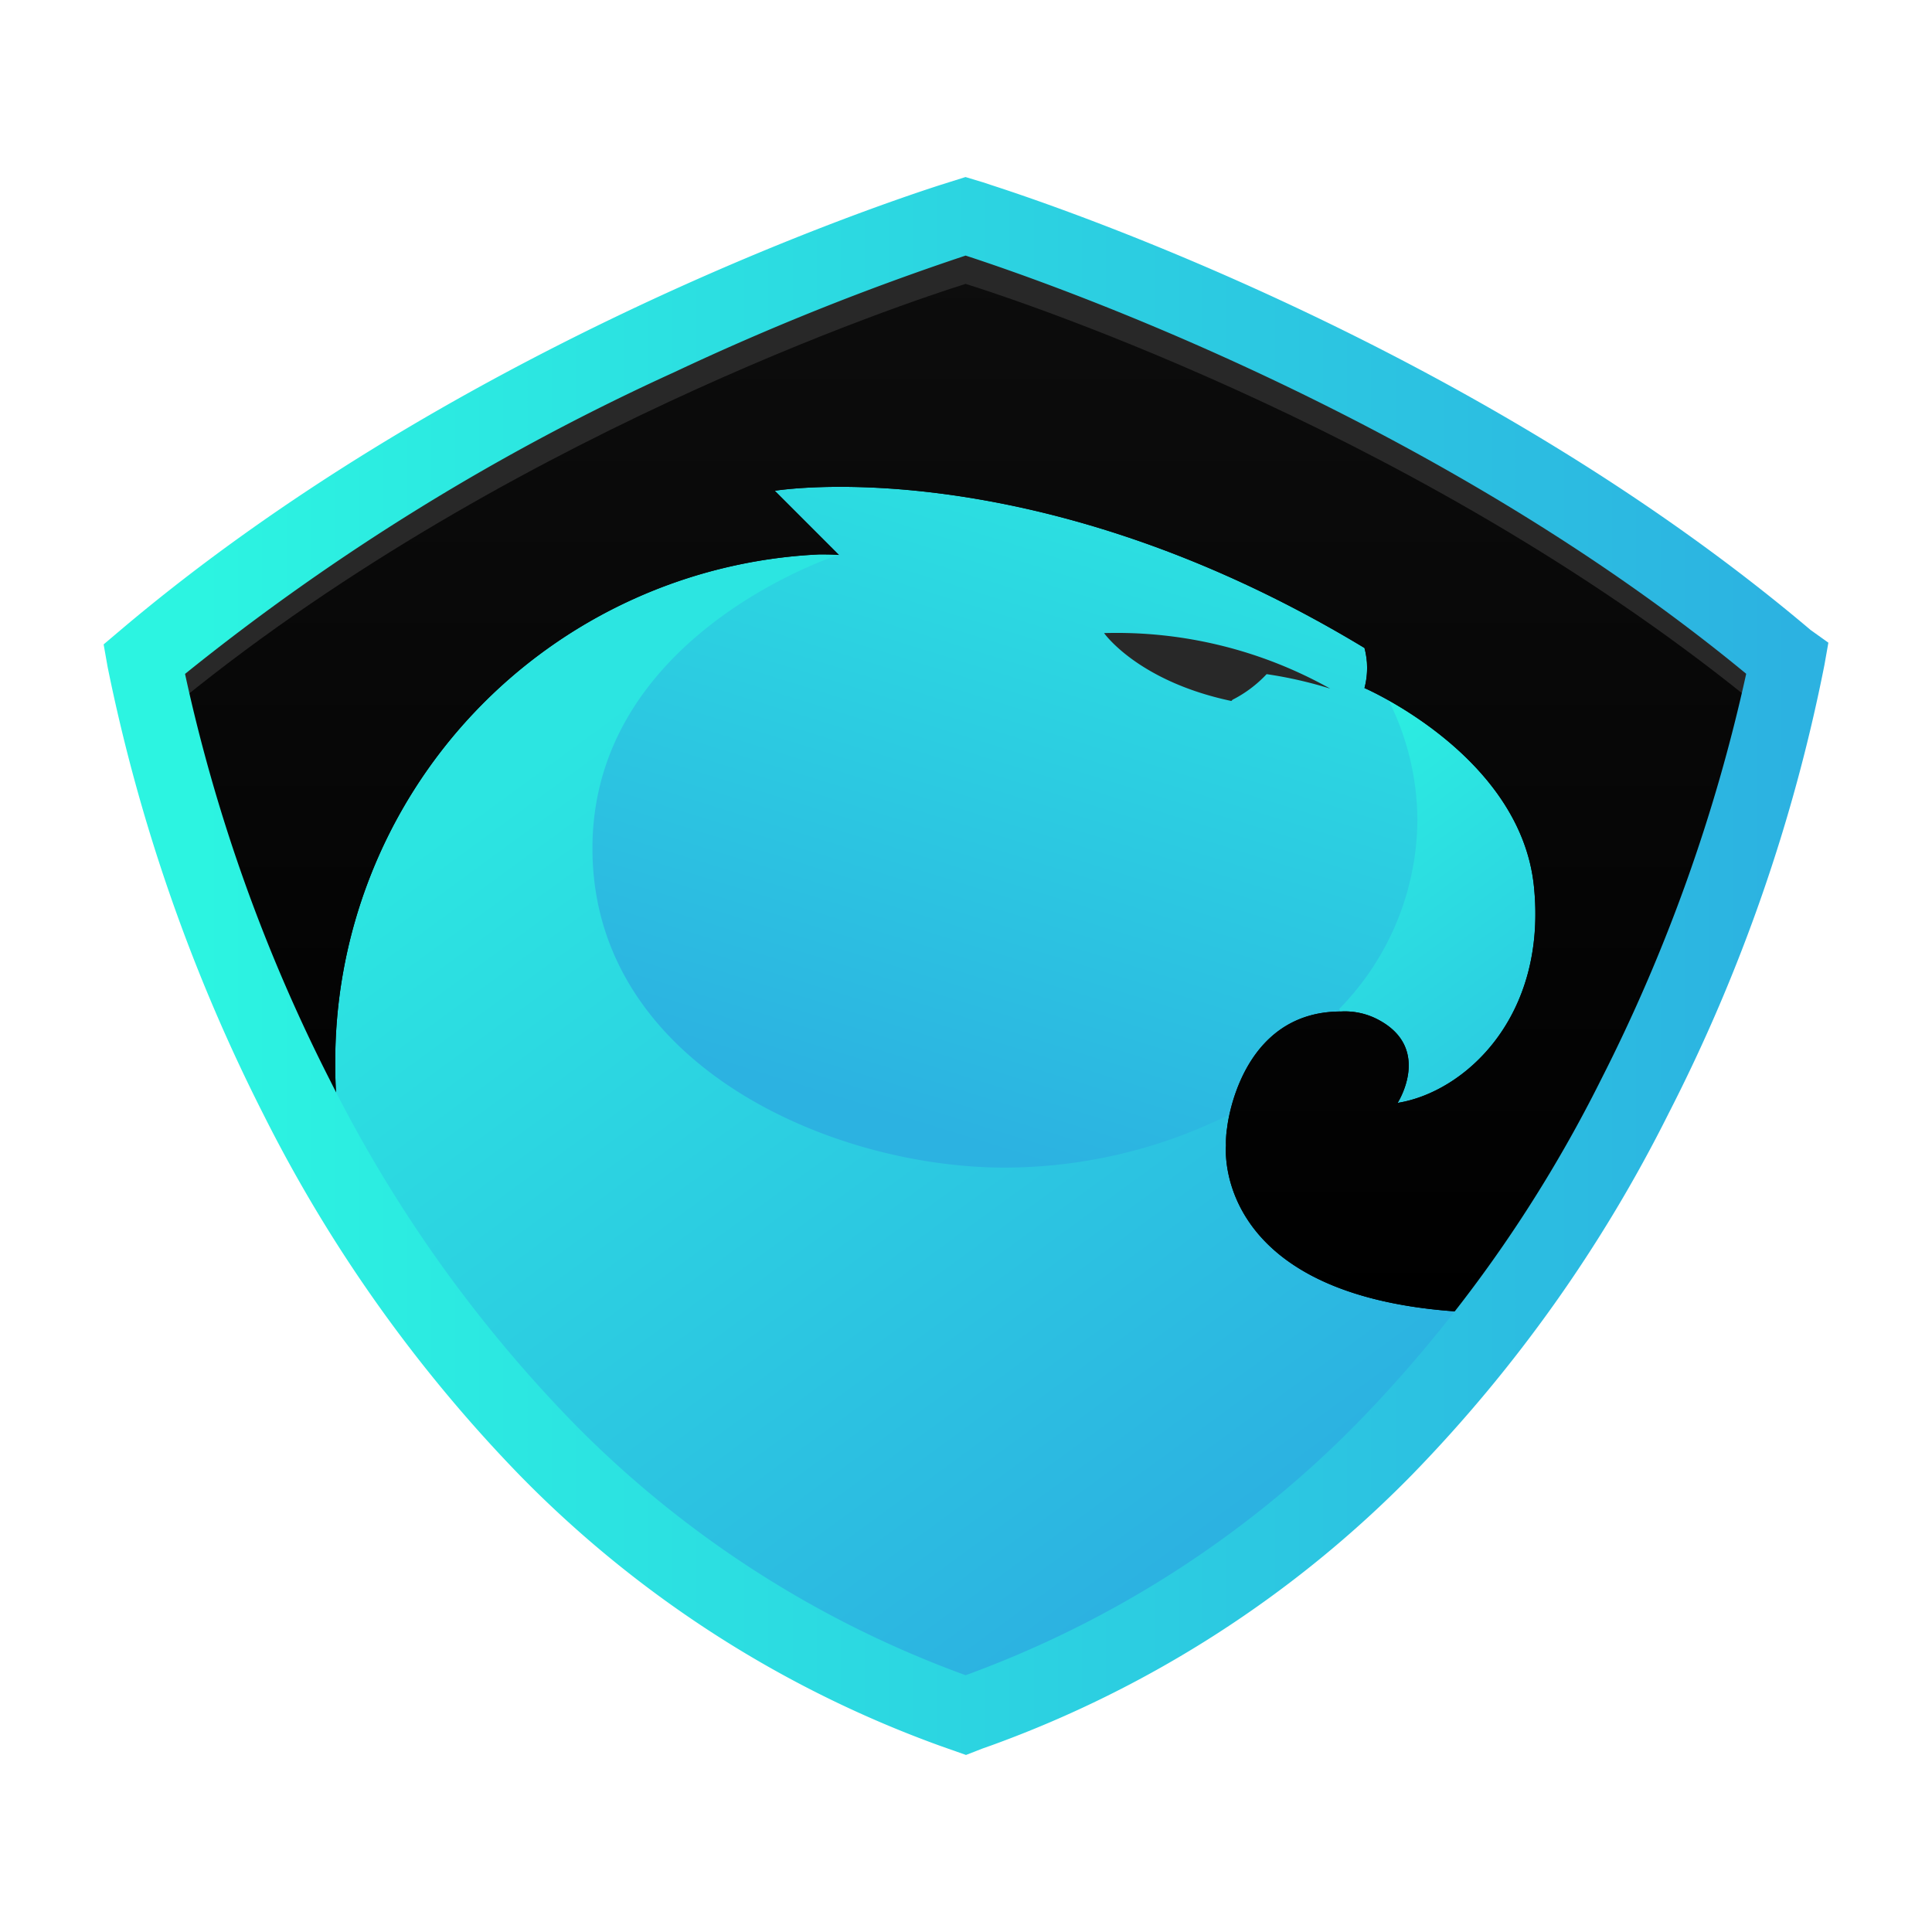
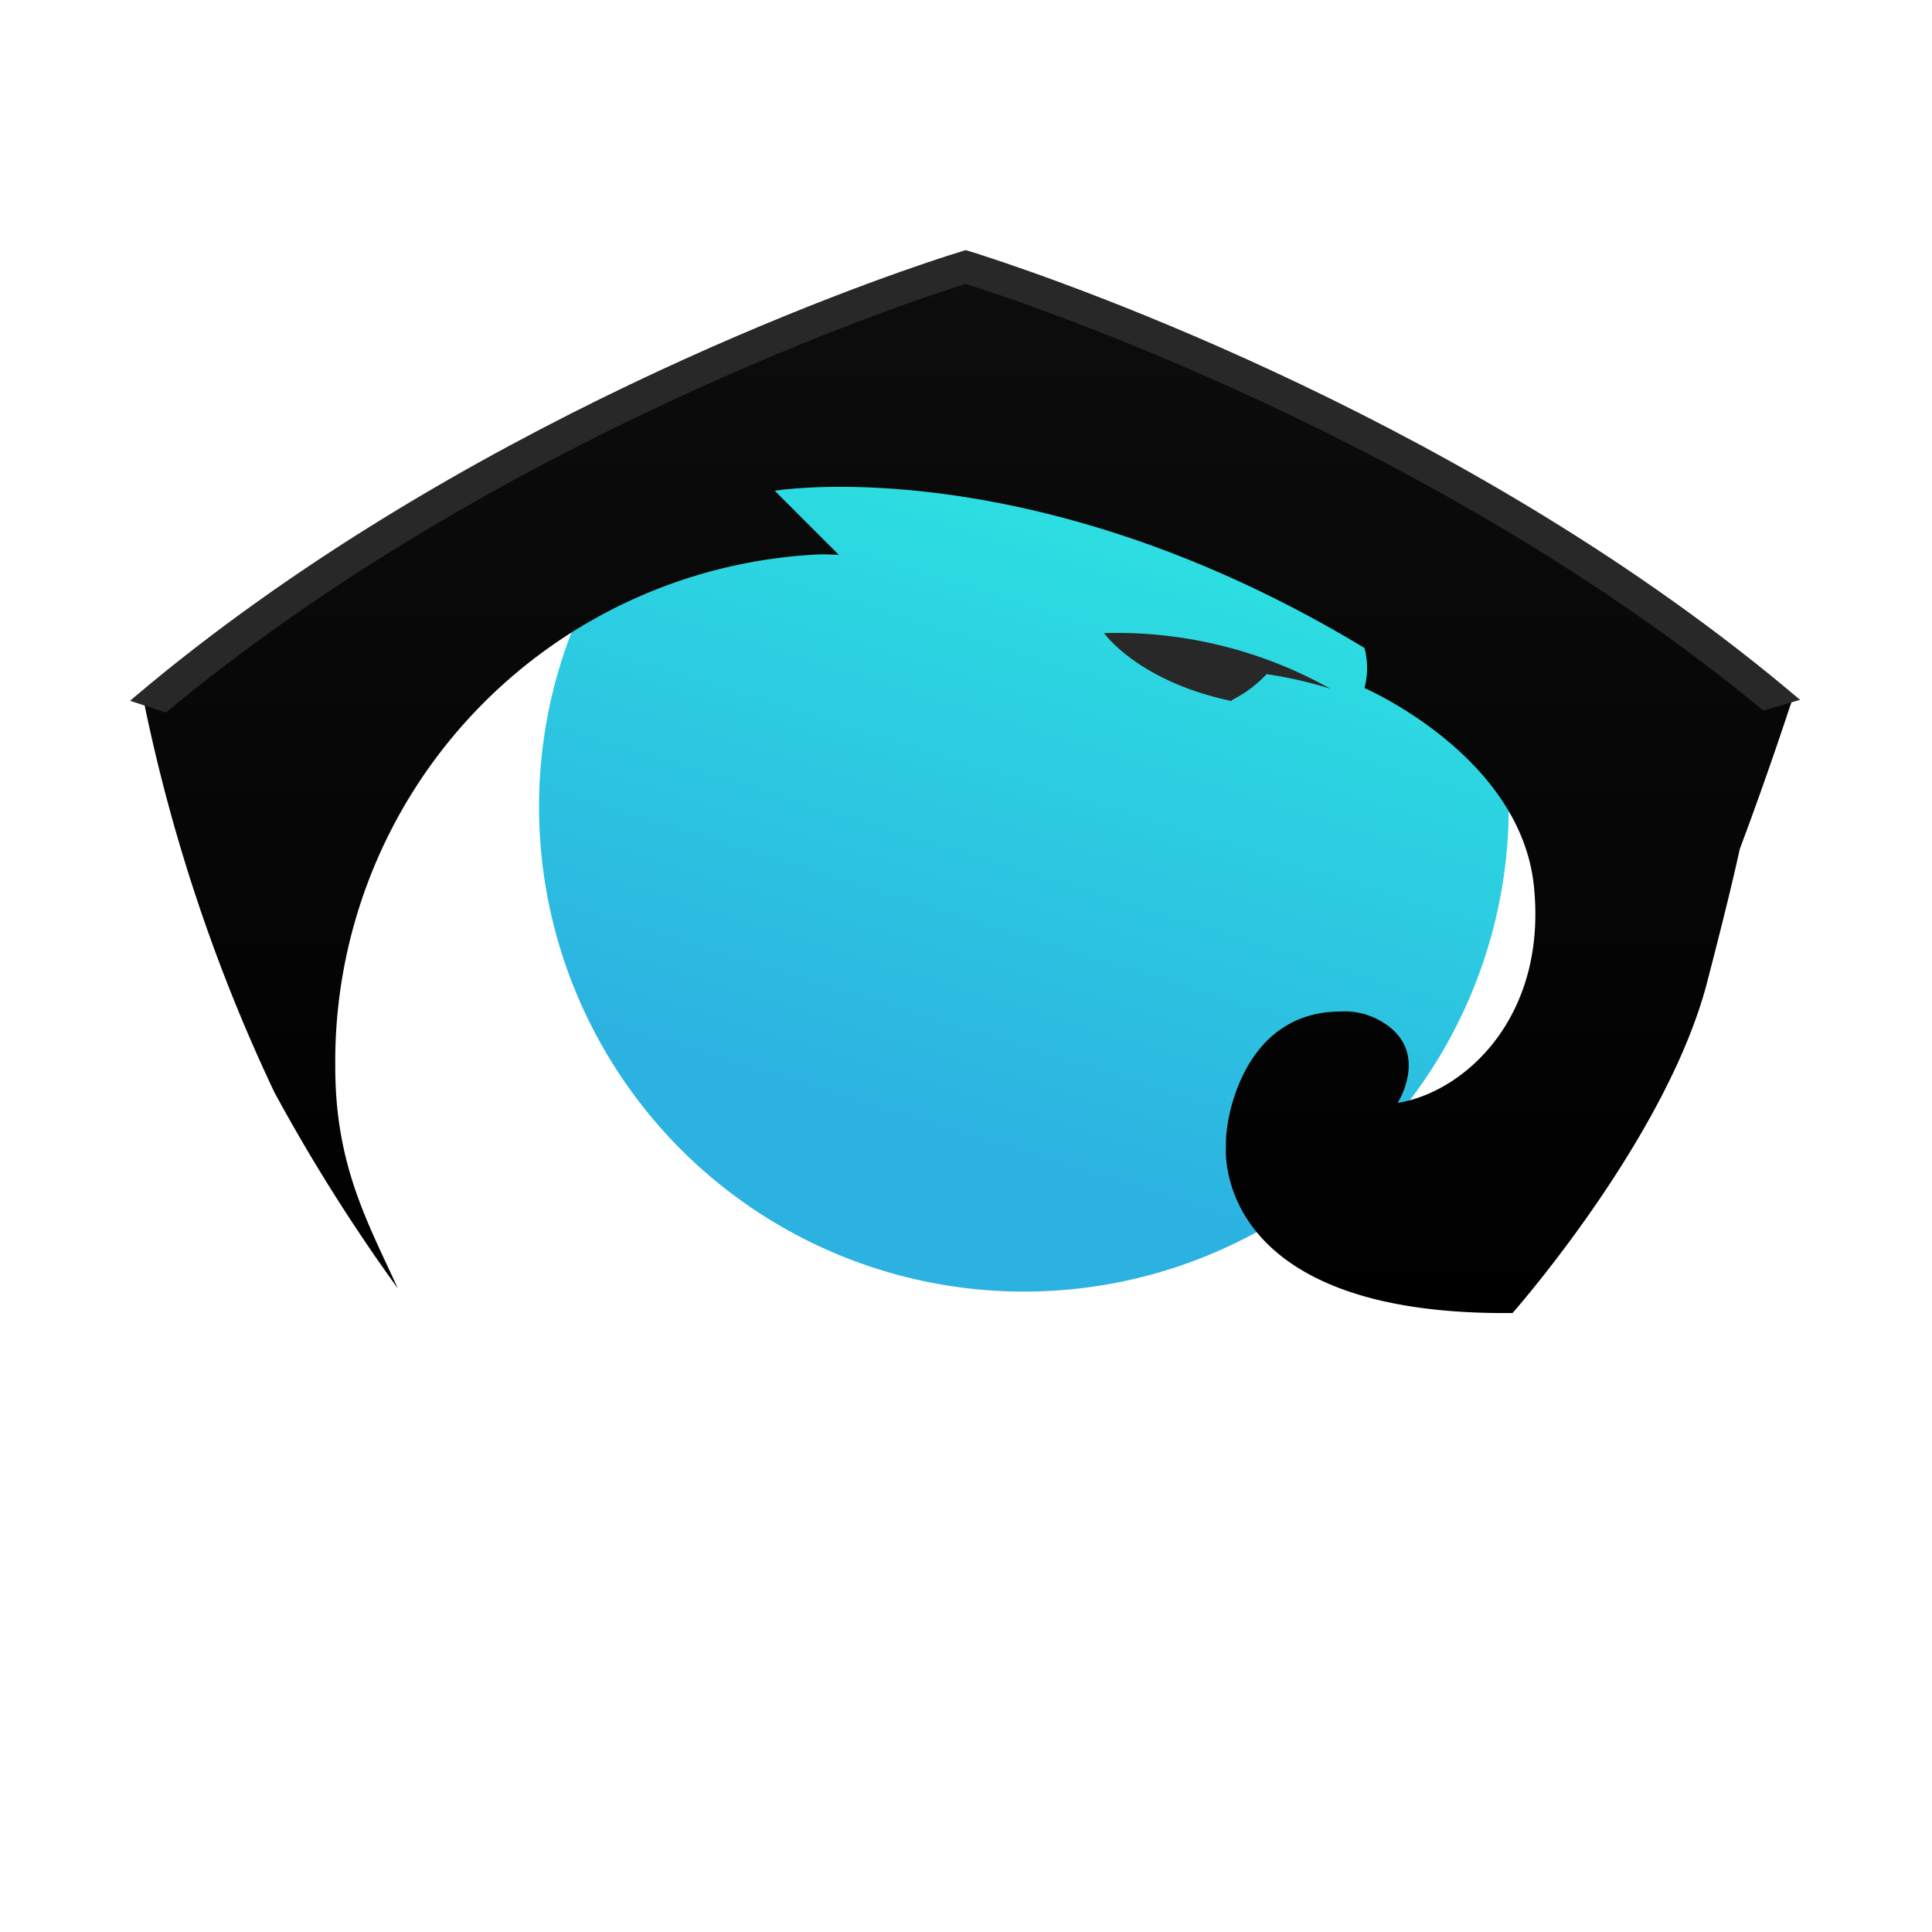
<svg xmlns="http://www.w3.org/2000/svg" xmlns:xlink="http://www.w3.org/1999/xlink" id="Layer_2" data-name="Layer 2" viewBox="0 0 80 80">
  <defs>
    <linearGradient id="linear-gradient" x1="1794.171" y1="-2509.195" x2="1810.016" y2="-2509.195" gradientTransform="matrix(-0.751, 2.421, 2.421, 0.751, 7473.281, -2450.541)" gradientUnits="userSpaceOnUse">
      <stop offset="0.039" stop-color="#2cf4e1" />
      <stop offset="1" stop-color="#2cb2e1" />
    </linearGradient>
    <linearGradient id="linear-gradient-2" x1="-99.001" y1="71.991" x2="-92.039" y2="62.473" gradientTransform="matrix(2.535, 0, 0, -2.535, 303.927, 210.134)" xlink:href="#linear-gradient" />
    <linearGradient id="linear-gradient-3" x1="-110.639" y1="70.794" x2="-100.801" y2="57.346" gradientTransform="matrix(2.535, 0, 0, -2.535, 303.927, 210.134)" gradientUnits="userSpaceOnUse">
      <stop offset="0" stop-color="#2ce5e1" />
      <stop offset="1" stop-color="#2cb2e1" />
    </linearGradient>
    <linearGradient id="linear-gradient-4" x1="-104.085" y1="61.445" x2="-104.085" y2="78.676" gradientTransform="matrix(2.535, 0, 0, -2.535, 303.927, 210.134)" gradientUnits="userSpaceOnUse">
      <stop offset="0" />
      <stop offset="1" stop-color="#0d0d0d" />
    </linearGradient>
    <linearGradient id="linear-gradient-6" x1="-117.643" y1="67.114" x2="-90.608" y2="67.114" gradientTransform="matrix(2.535, 0, 0, -2.535, 303.927, 210.134)" xlink:href="#linear-gradient" />
  </defs>
  <g>
    <circle cx="42.398" cy="33.405" r="20.078" style="fill: url(#linear-gradient)" />
-     <path d="M56.5,27.384a11.111,11.111,0,0,1,2.191,6.641,11.273,11.273,0,0,1-3.232,7.748L56.7,46.4h3.763l3.963-4.494,1.062-6.575.222-3.918L61.79,26.986l-5.291.4Z" style="fill: url(#linear-gradient-2)" />
-     <path d="M12.889,46.931l.686,2.723s8.1,16.625,26.343,22.8c0,0,17.09-7.084,24.462-19.1L53.71,44.474A20.962,20.962,0,0,1,41.6,48.348c-7.239,0-17.068-4.317-17.068-13.216S34.716,22.979,34.716,22.979l-4.339-1.063H19.287l-7.04,16.957.642,8.058Z" style="fill: url(#linear-gradient-3)" />
-     <path d="M74.186,29.066c-.31-.309-9.3-9.828-33.936-18.307l-.155-.066C16.232,18.883,5.96,29.066,5.96,29.066a71.086,71.086,0,0,0,5.4,16.16,74.106,74.106,0,0,0,5.113,8.125c-1.239-2.723-2.59-5.092-2.59-9.165A21.022,21.022,0,0,1,33.919,22.957c.266,0,.554,0,.819.022l-2.656-2.657S42.774,18.529,56.5,26.831a3.238,3.238,0,0,1,0,1.66s6.464,2.789,7.017,8.213-2.878,8.522-5.645,8.965c0,0,1.439-2.236-.774-3.431a2.938,2.938,0,0,0-1.572-.354c-4.228,0-4.715,4.826-4.715,4.826a3.978,3.978,0,0,0-.045.73s-.708,7.062,11.866,6.929c0,0,6.375-7.217,8.058-13.7.619-2.391,1.062-4.184,1.35-5.512Q73.1,32.331,74.1,29.31Z" style="fill: url(#linear-gradient-4)" />
    <path d="M74.186,29.066c-.31-.309-9.3-9.828-33.936-18.307l-.155-.066C16.232,18.883,5.96,29.066,5.96,29.066a71.086,71.086,0,0,0,5.4,16.16,74.106,74.106,0,0,0,5.113,8.125c-1.239-2.723-2.59-5.092-2.59-9.165A21.022,21.022,0,0,1,33.919,22.957c.266,0,.554,0,.819.022l-2.656-2.657S42.774,18.529,56.5,26.831a3.238,3.238,0,0,1,0,1.66s6.464,2.789,7.017,8.213-2.878,8.522-5.645,8.965c0,0,1.439-2.236-.774-3.431a2.938,2.938,0,0,0-1.572-.354c-4.228,0-4.715,4.826-4.715,4.826a3.978,3.978,0,0,0-.045.73s-.708,7.062,11.866,6.929c0,0,6.375-7.217,8.058-13.7.619-2.391,1.062-4.184,1.35-5.512Q73.1,32.331,74.1,29.31Z" style="fill: url(#linear-gradient-4)" />
    <path d="M51.031,28.978a5.1,5.1,0,0,0,1.417-1.063,17.311,17.311,0,0,1,2.634.6,18.1,18.1,0,0,0-9.364-2.3s1.395,1.992,5.269,2.811l.044-.044Z" style="fill: #282828" />
    <path d="M39.985,11.755c2.346.731,19.392,6.4,33.028,17.666l1.527-.443-.11-.089C61.1,17.6,44.257,11.733,40.759,10.6l-.332-.11-.442-.133-.775.243c-3.5,1.129-20.344,7-33.67,18.285l-.155.133,1.483.487C20.5,18.175,37.638,12.486,39.985,11.755Z" style="fill: #282828" />
-     <path d="M40,72.669l-1.063-.375A46.429,46.429,0,0,1,21.512,61.079,60.16,60.16,0,0,1,10.905,46.138,72.887,72.887,0,0,1,4.457,27.62l-.166-.937.677-.573C18.556,14.6,35.649,8.72,38.938,7.659l1.041-.328.728.219.333.111c3.278,1.058,20.349,6.929,33.934,18.426l.735.525-.164.926h0a70.837,70.837,0,0,1-6.457,18.577A59.675,59.675,0,0,1,58.479,61.057,46.656,46.656,0,0,1,41.059,72.27l-.368.13ZM7.662,27.905a69.637,69.637,0,0,0,6.016,16.852A56.54,56.54,0,0,0,23.724,58.9,43.642,43.642,0,0,0,39.985,69.367,43.7,43.7,0,0,0,56.246,58.881,56.613,56.613,0,0,0,66.291,44.713h0A70.307,70.307,0,0,0,72.306,27.9C59.53,17.359,43.714,11.8,39.984,10.583A108.949,108.949,0,0,0,27.946,15.4,95.019,95.019,0,0,0,7.662,27.905Z" style="fill: url(#linear-gradient-6)" />
  </g>
</svg>